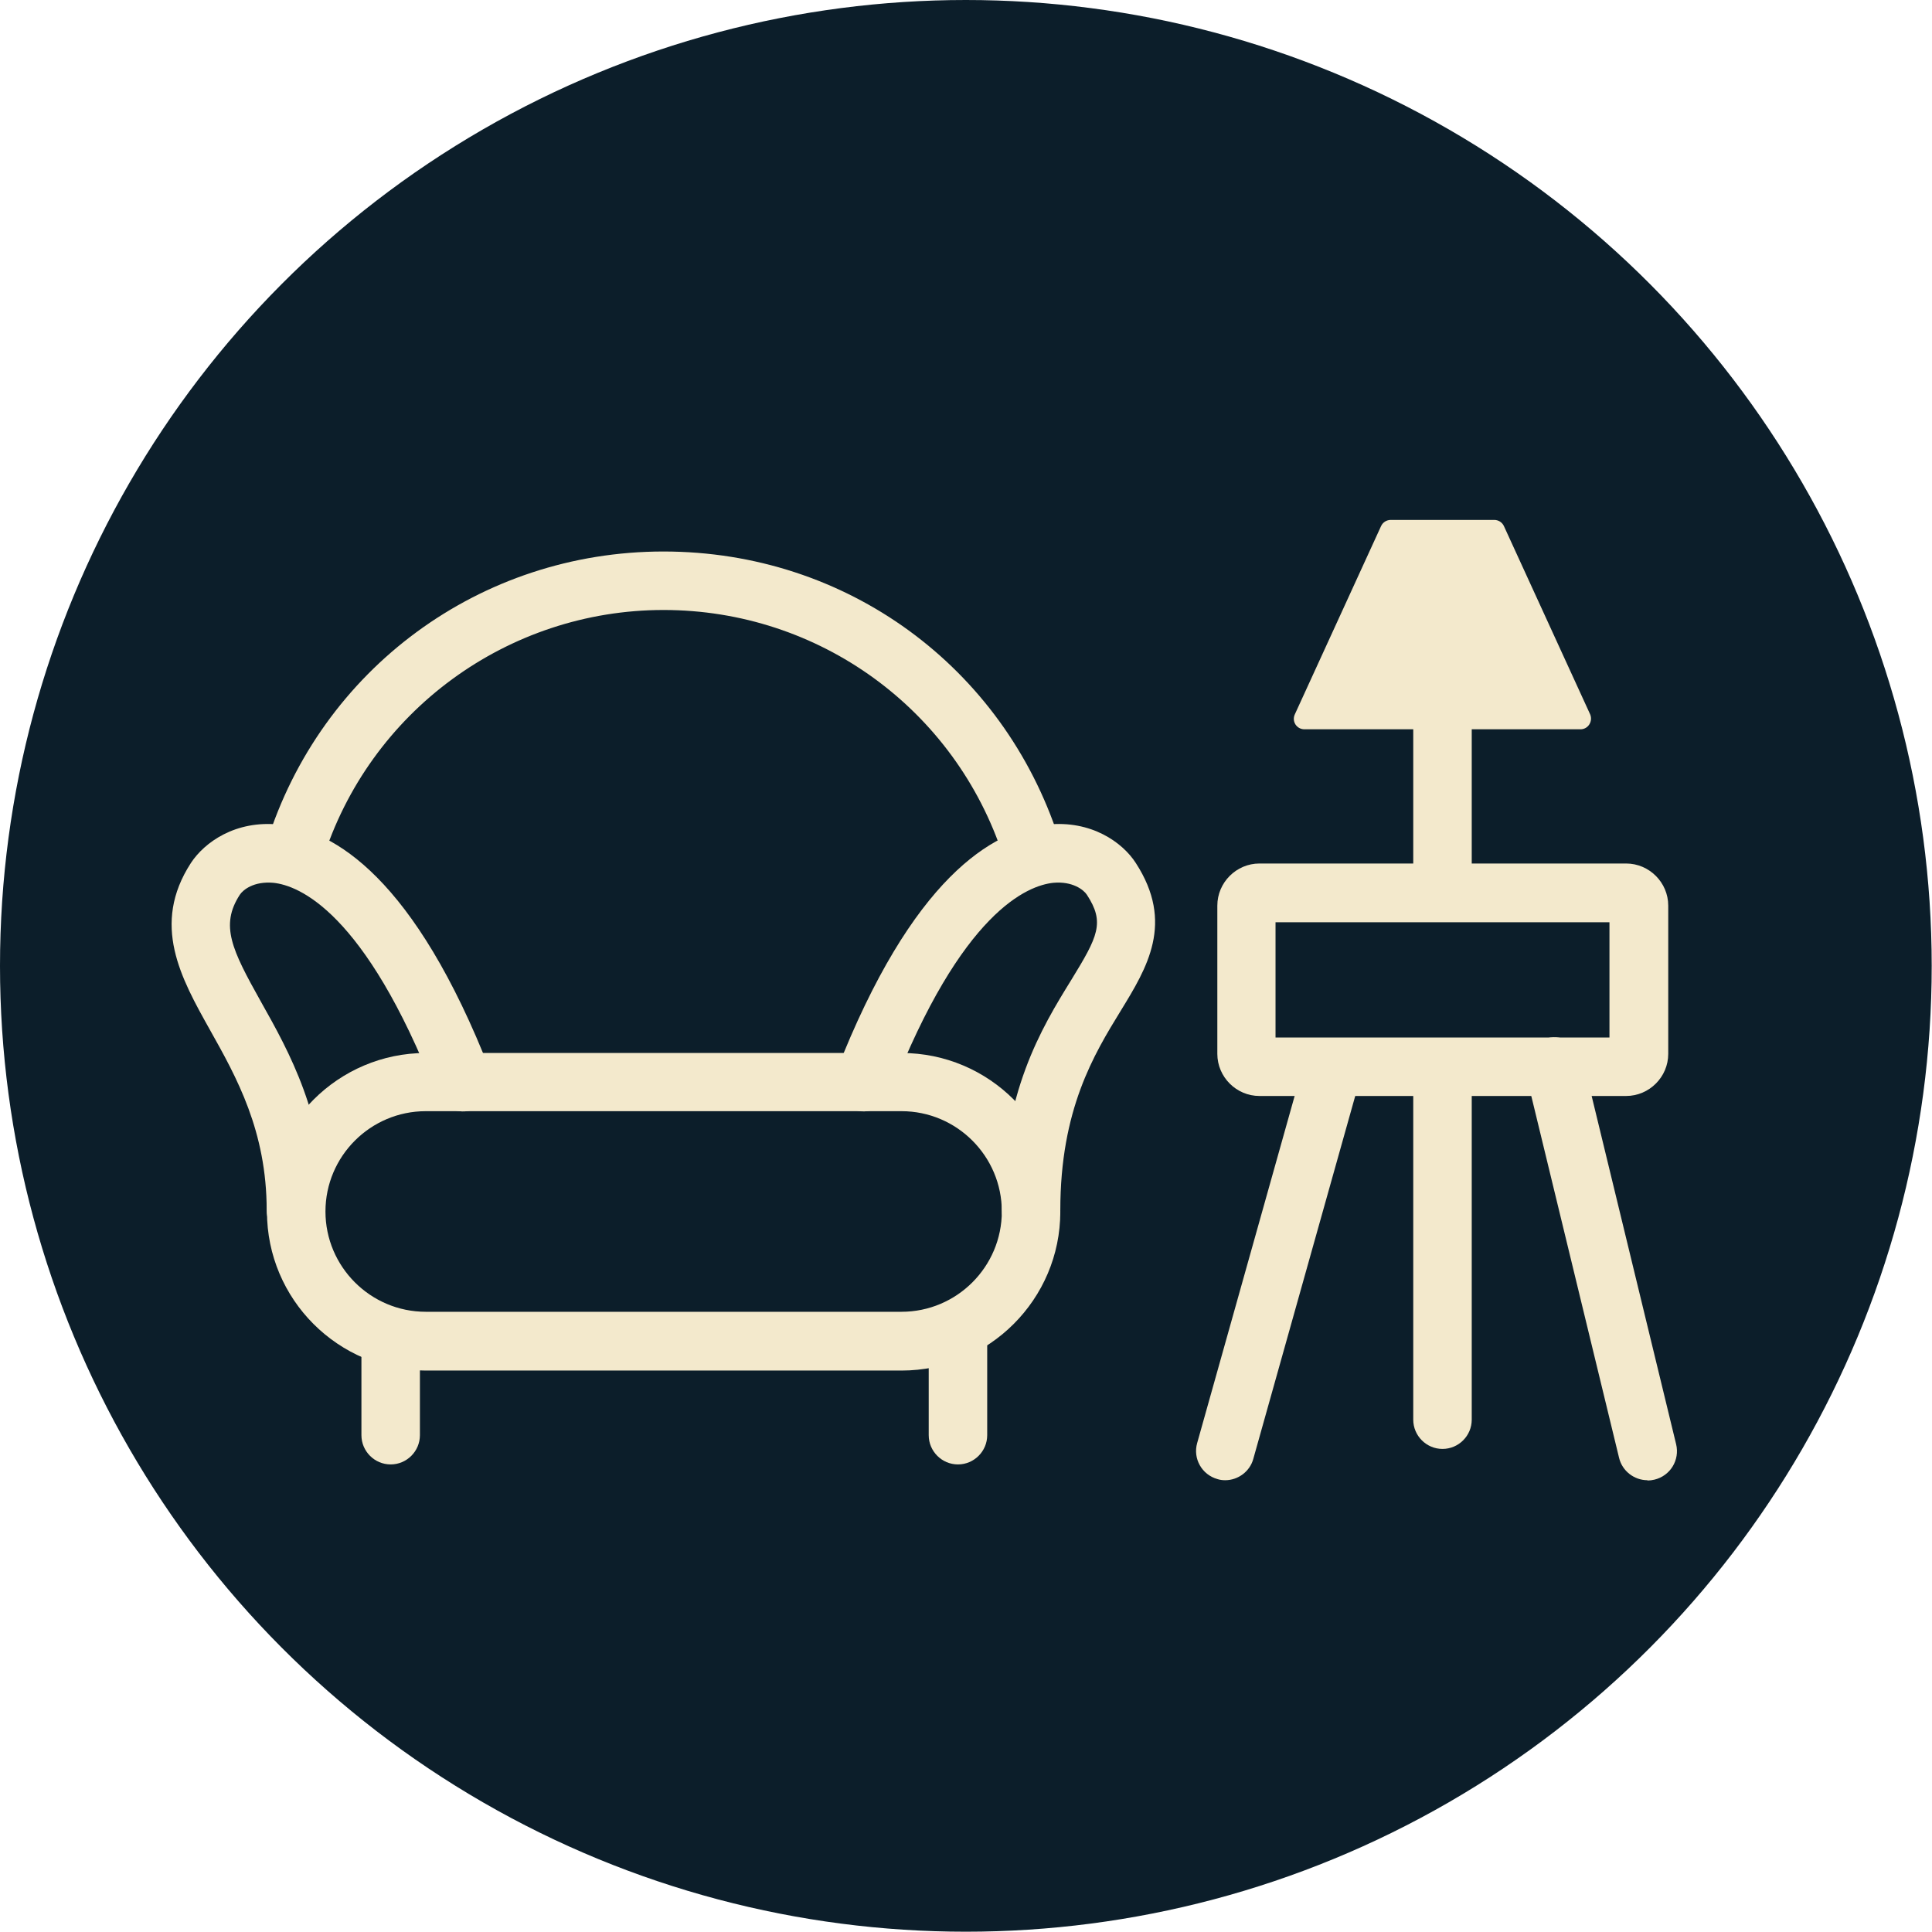
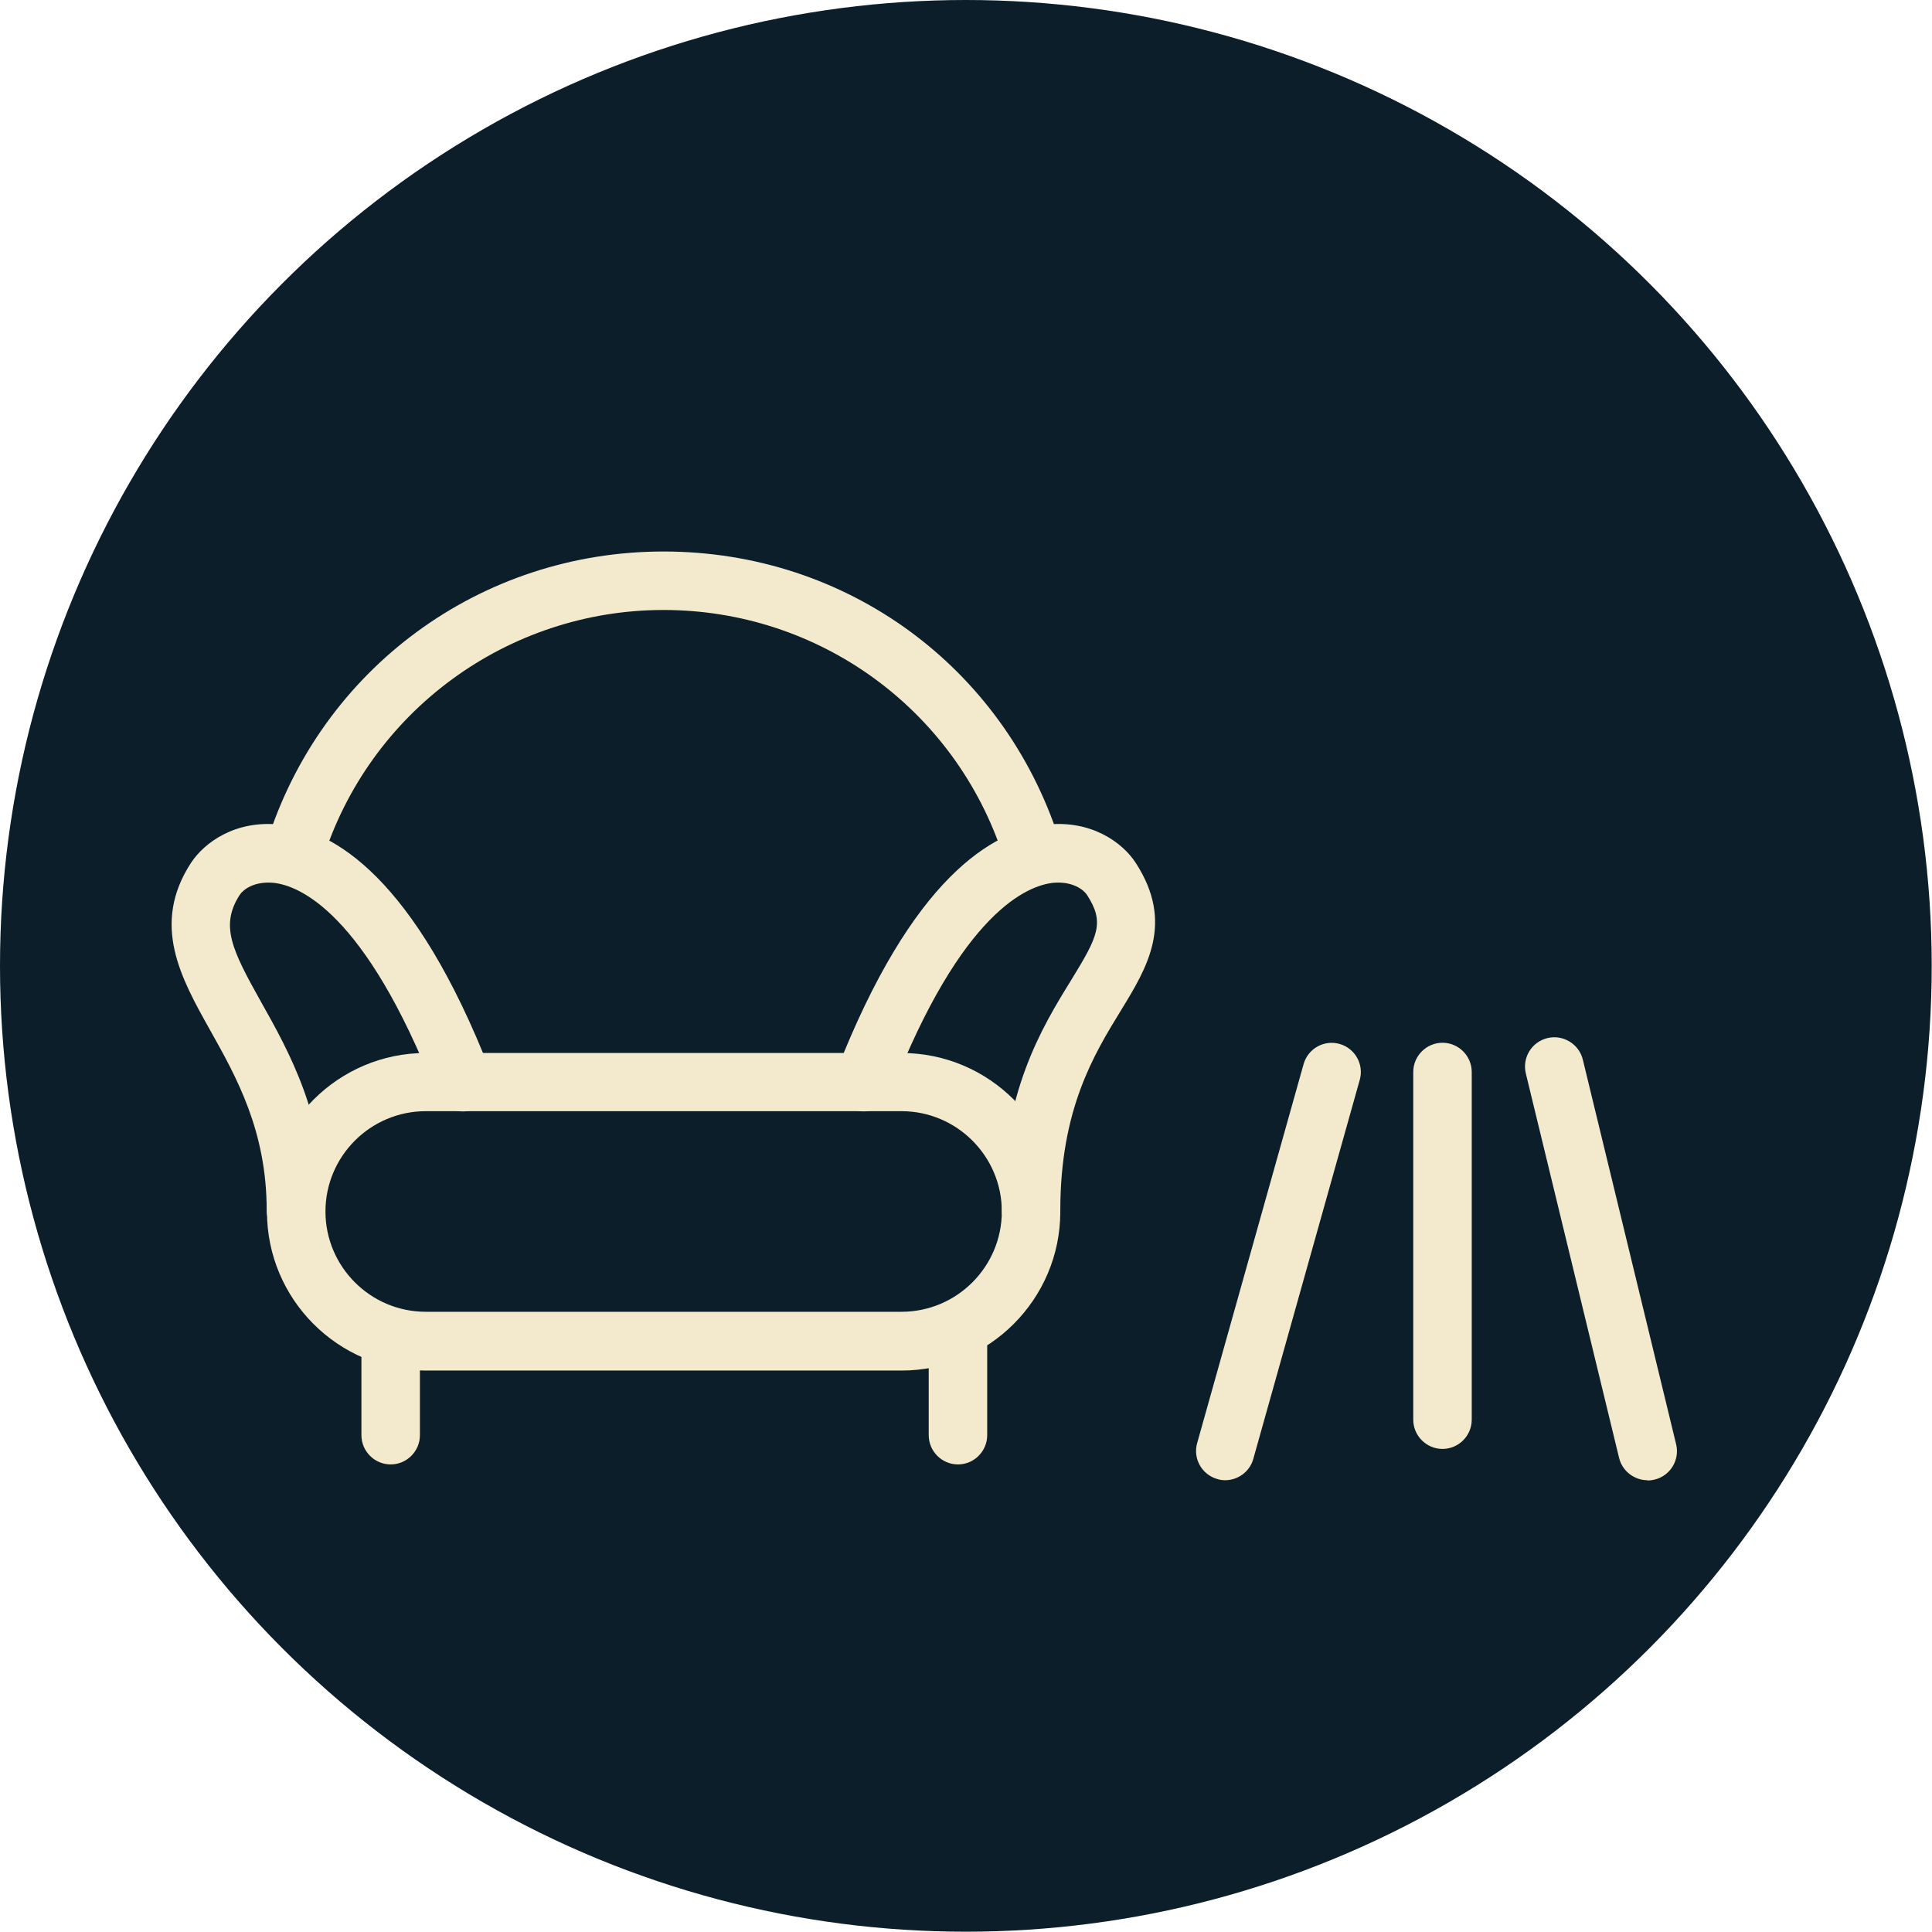
<svg xmlns="http://www.w3.org/2000/svg" id="Layer_2" data-name="Layer 2" viewBox="0 0 66.07 66.07">
  <defs>
    <style>
      .cls-1 {
        fill: #f3e9cc;
      }

      .cls-1, .cls-2 {
        stroke-width: 0px;
      }

      .cls-2 {
        fill: #0c1e2a;
      }
    </style>
  </defs>
  <g id="Layer_1-2" data-name="Layer 1">
    <g>
      <circle class="cls-2" cx="33.03" cy="33.03" r="33.03" />
      <g>
        <path class="cls-1" d="M30.83,46.87H14.56c-3,0-5.43-2.44-5.43-5.43s2.44-5.43,5.43-5.43h16.27c3,0,5.43,2.44,5.43,5.43s-2.44,5.43-5.43,5.43ZM14.56,38c-1.89,0-3.43,1.54-3.43,3.43s1.54,3.43,3.43,3.43h16.27c1.89,0,3.43-1.54,3.43-3.43s-1.54-3.43-3.43-3.43H14.56Z" />
        <path class="cls-1" d="M13.36,50.08c-.55,0-1-.45-1-1v-3.21c0-.55.45-1,1-1s1,.45,1,1v3.21c0,.55-.45,1-1,1Z" />
        <path class="cls-1" d="M32.76,50.08c-.55,0-1-.45-1-1v-3.21c0-.55.45-1,1-1s1,.45,1,1v3.21c0,.55-.45,1-1,1Z" />
        <path class="cls-1" d="M10.12,42.39c-.55,0-1-.45-1-1,0-2.71-1.03-4.55-1.94-6.17-.99-1.77-2.02-3.6-.65-5.71.46-.7,1.52-1.47,3.03-1.31,1.86.19,4.62,1.81,7.21,8.44.2.51-.05,1.09-.57,1.3-.52.2-1.1-.05-1.3-.57-2.43-6.21-4.69-7.09-5.55-7.18-.67-.06-1.04.24-1.15.41-.68,1.05-.27,1.88.72,3.65.98,1.74,2.19,3.91,2.19,7.15,0,.55-.45,1-1,1Z" />
        <path class="cls-1" d="M35.26,42.39c-.55,0-1-.45-1-1,0-4.02,1.37-6.25,2.37-7.87.92-1.5,1.16-1.97.54-2.92-.11-.17-.49-.47-1.15-.41-.86.09-3.13.96-5.55,7.18-.2.51-.78.77-1.3.57-.51-.2-.77-.78-.57-1.3,2.59-6.63,5.35-8.25,7.21-8.44,1.51-.16,2.58.61,3.03,1.31,1.33,2.05.39,3.58-.51,5.05-.92,1.5-2.07,3.38-2.07,6.83,0,.55-.45,1-1,1Z" />
        <path class="cls-1" d="M10.07,30.14c-.1,0-.2-.01-.3-.04-.53-.16-.82-.72-.66-1.25,1.86-5.98,7.32-9.99,13.58-9.99s11.61,3.94,13.52,9.81c.17.53-.12,1.09-.64,1.26-.53.17-1.09-.12-1.26-.64-1.64-5.04-6.31-8.43-11.62-8.43s-10.07,3.45-11.67,8.59c-.13.43-.53.7-.96.7Z" />
      </g>
      <g>
-         <path class="cls-1" d="M55.61,37.48h-12.54c-.79,0-1.44-.65-1.44-1.44v-5.07c0-.79.65-1.44,1.44-1.44h12.54c.79,0,1.44.65,1.44,1.44v5.07c0,.79-.65,1.44-1.44,1.44ZM43.62,35.48h11.42v-3.94h-11.42v3.94Z" />
        <path class="cls-1" d="M49.33,49.55c-.55,0-1-.45-1-1v-11.89c0-.55.45-1,1-1s1,.45,1,1v11.89c0,.55-.45,1-1,1Z" />
        <path class="cls-1" d="M41.9,50.62c-.09,0-.18-.01-.27-.04-.53-.15-.84-.7-.69-1.23l3.64-12.96c.15-.53.7-.84,1.23-.69.53.15.84.7.69,1.23l-3.64,12.96c-.12.44-.53.73-.96.73Z" />
        <path class="cls-1" d="M56.34,50.62c-.45,0-.86-.31-.97-.76l-3.19-13.15c-.13-.54.2-1.08.74-1.21.53-.13,1.08.2,1.21.74l3.19,13.15c.13.54-.2,1.08-.74,1.21-.08.02-.16.03-.24.03Z" />
      </g>
      <g>
-         <path class="cls-1" d="M44.62,24.94h9.43c.26,0,.43-.27.33-.51l-2.95-6.44c-.06-.13-.19-.21-.33-.21h-3.54c-.14,0-.27.08-.33.21l-2.95,6.44c-.11.24.06.51.33.51Z" />
-         <path class="cls-1" d="M49.33,30.96c-.55,0-1-.45-1-1v-6.49c0-.55.45-1,1-1s1,.45,1,1v6.49c0,.55-.45,1-1,1Z" />
-       </g>
+         </g>
    </g>
  </g>
</svg>